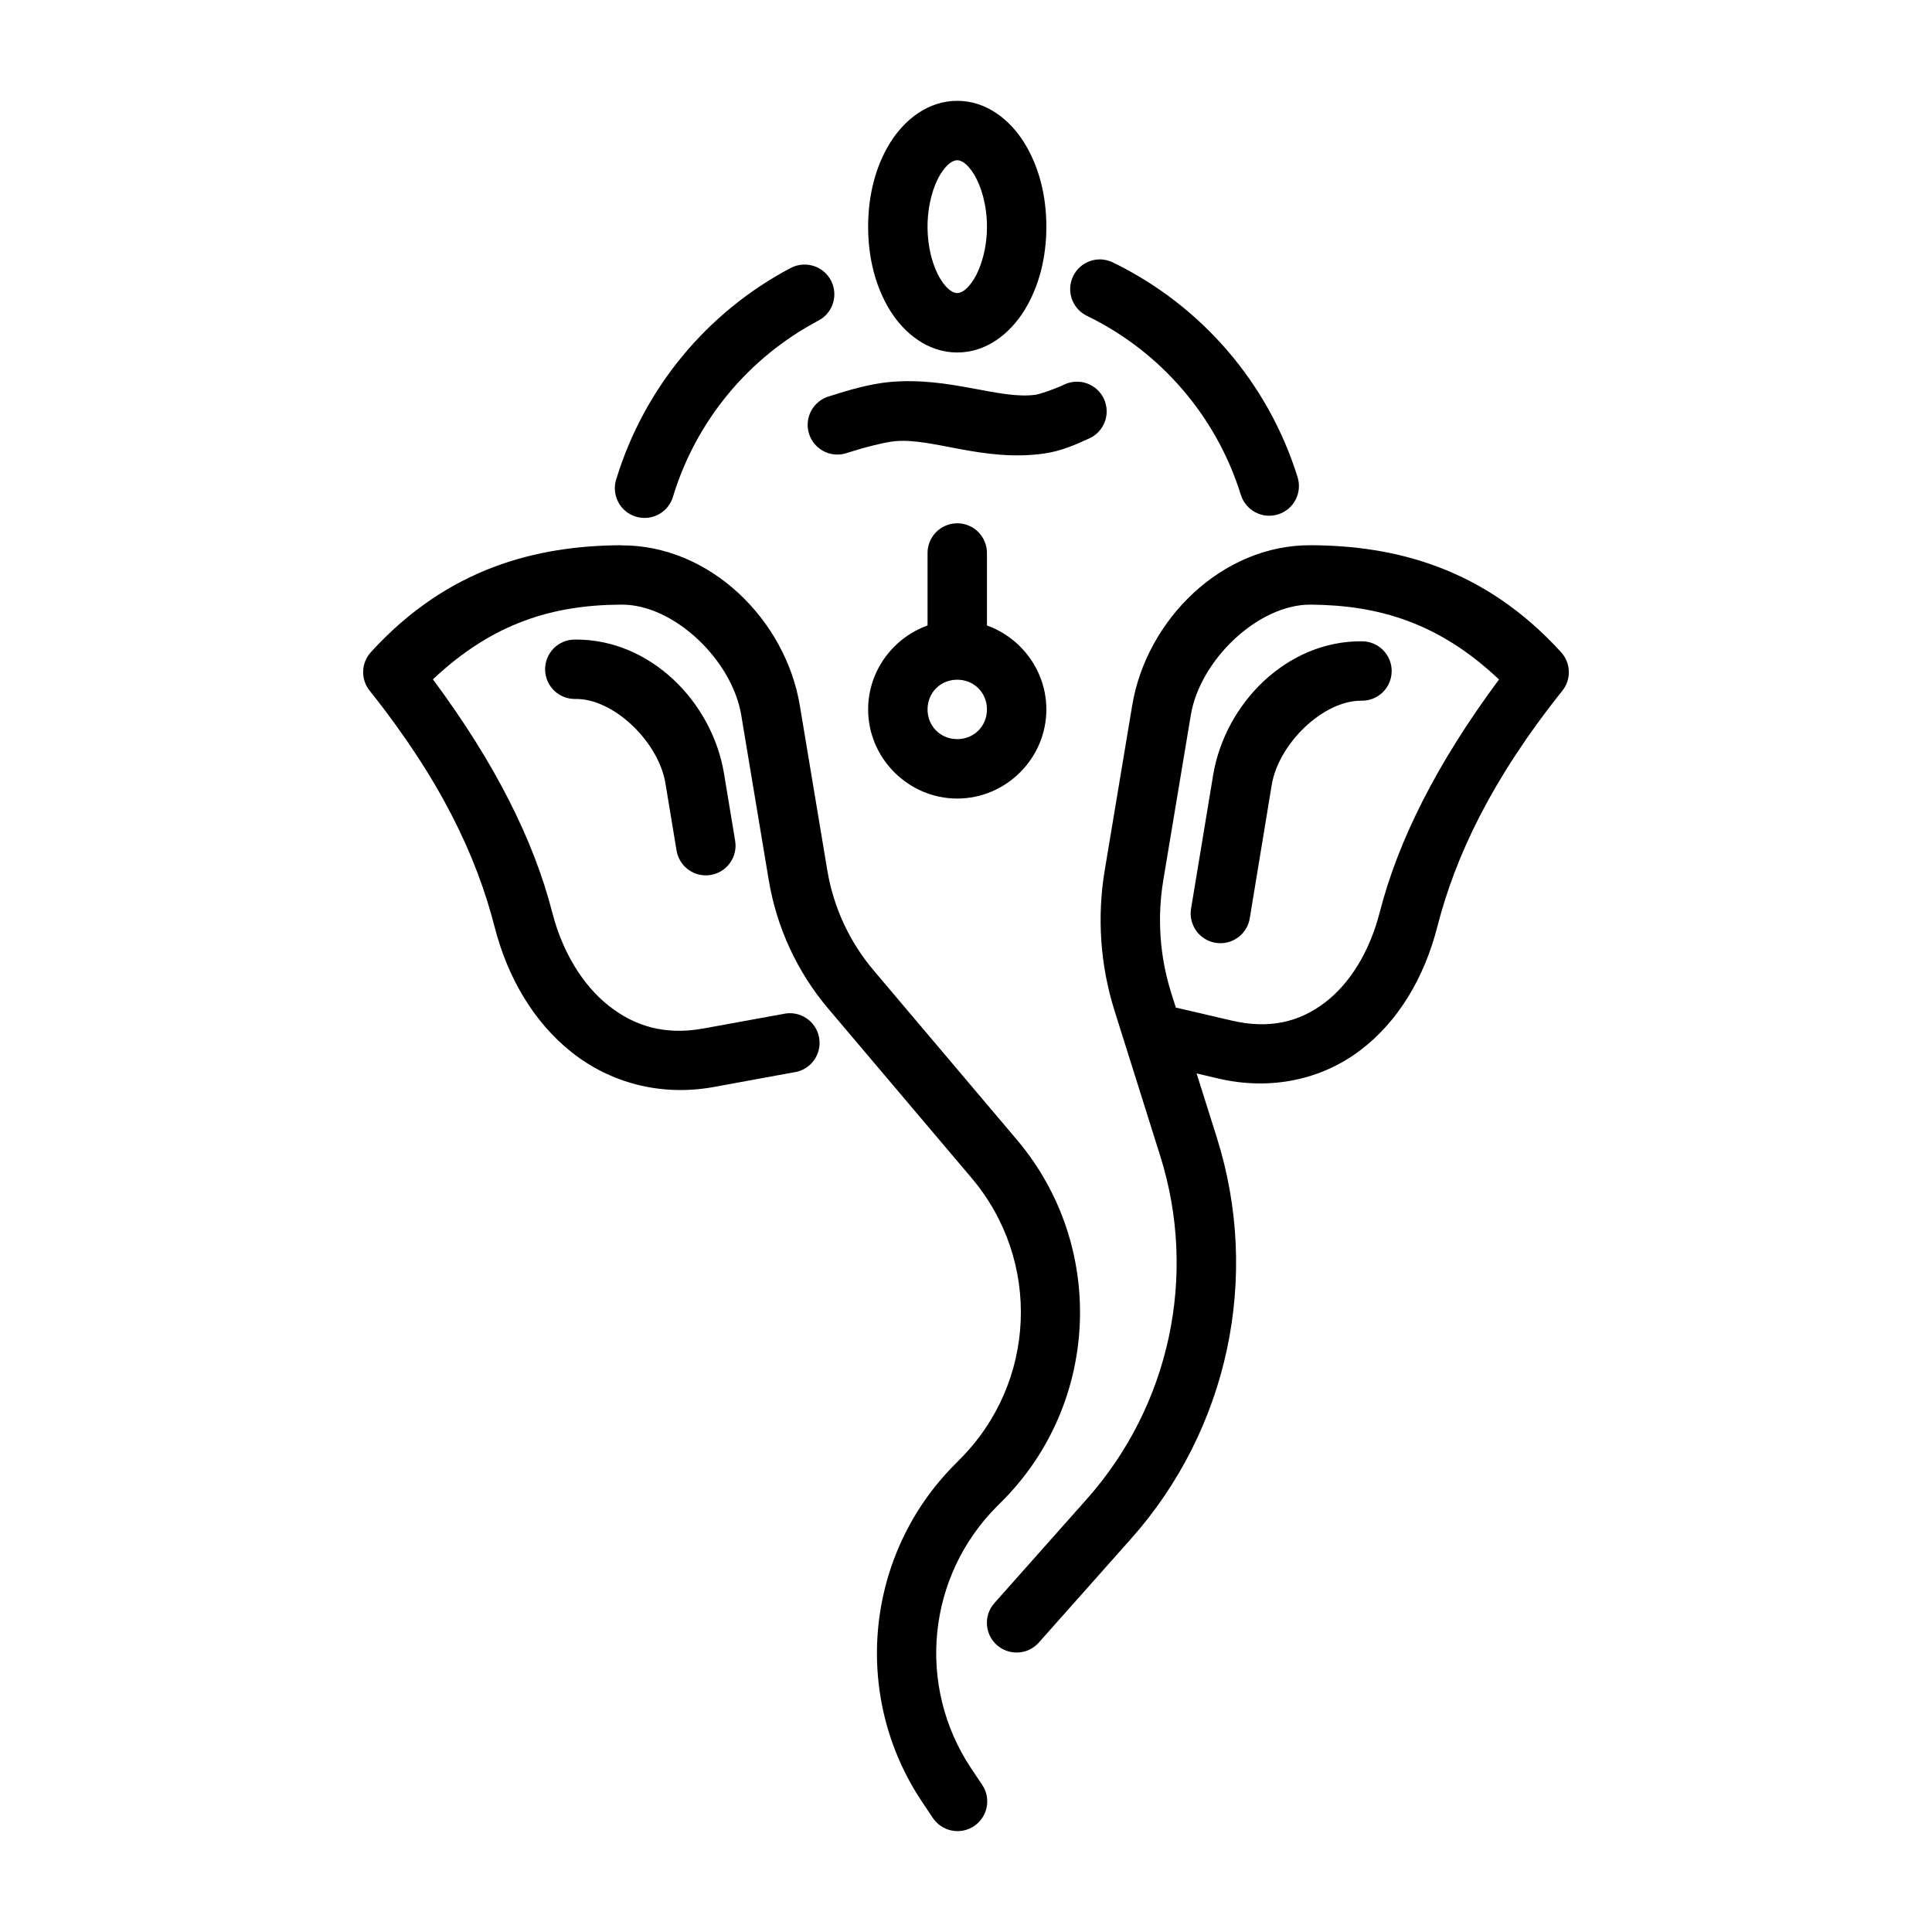
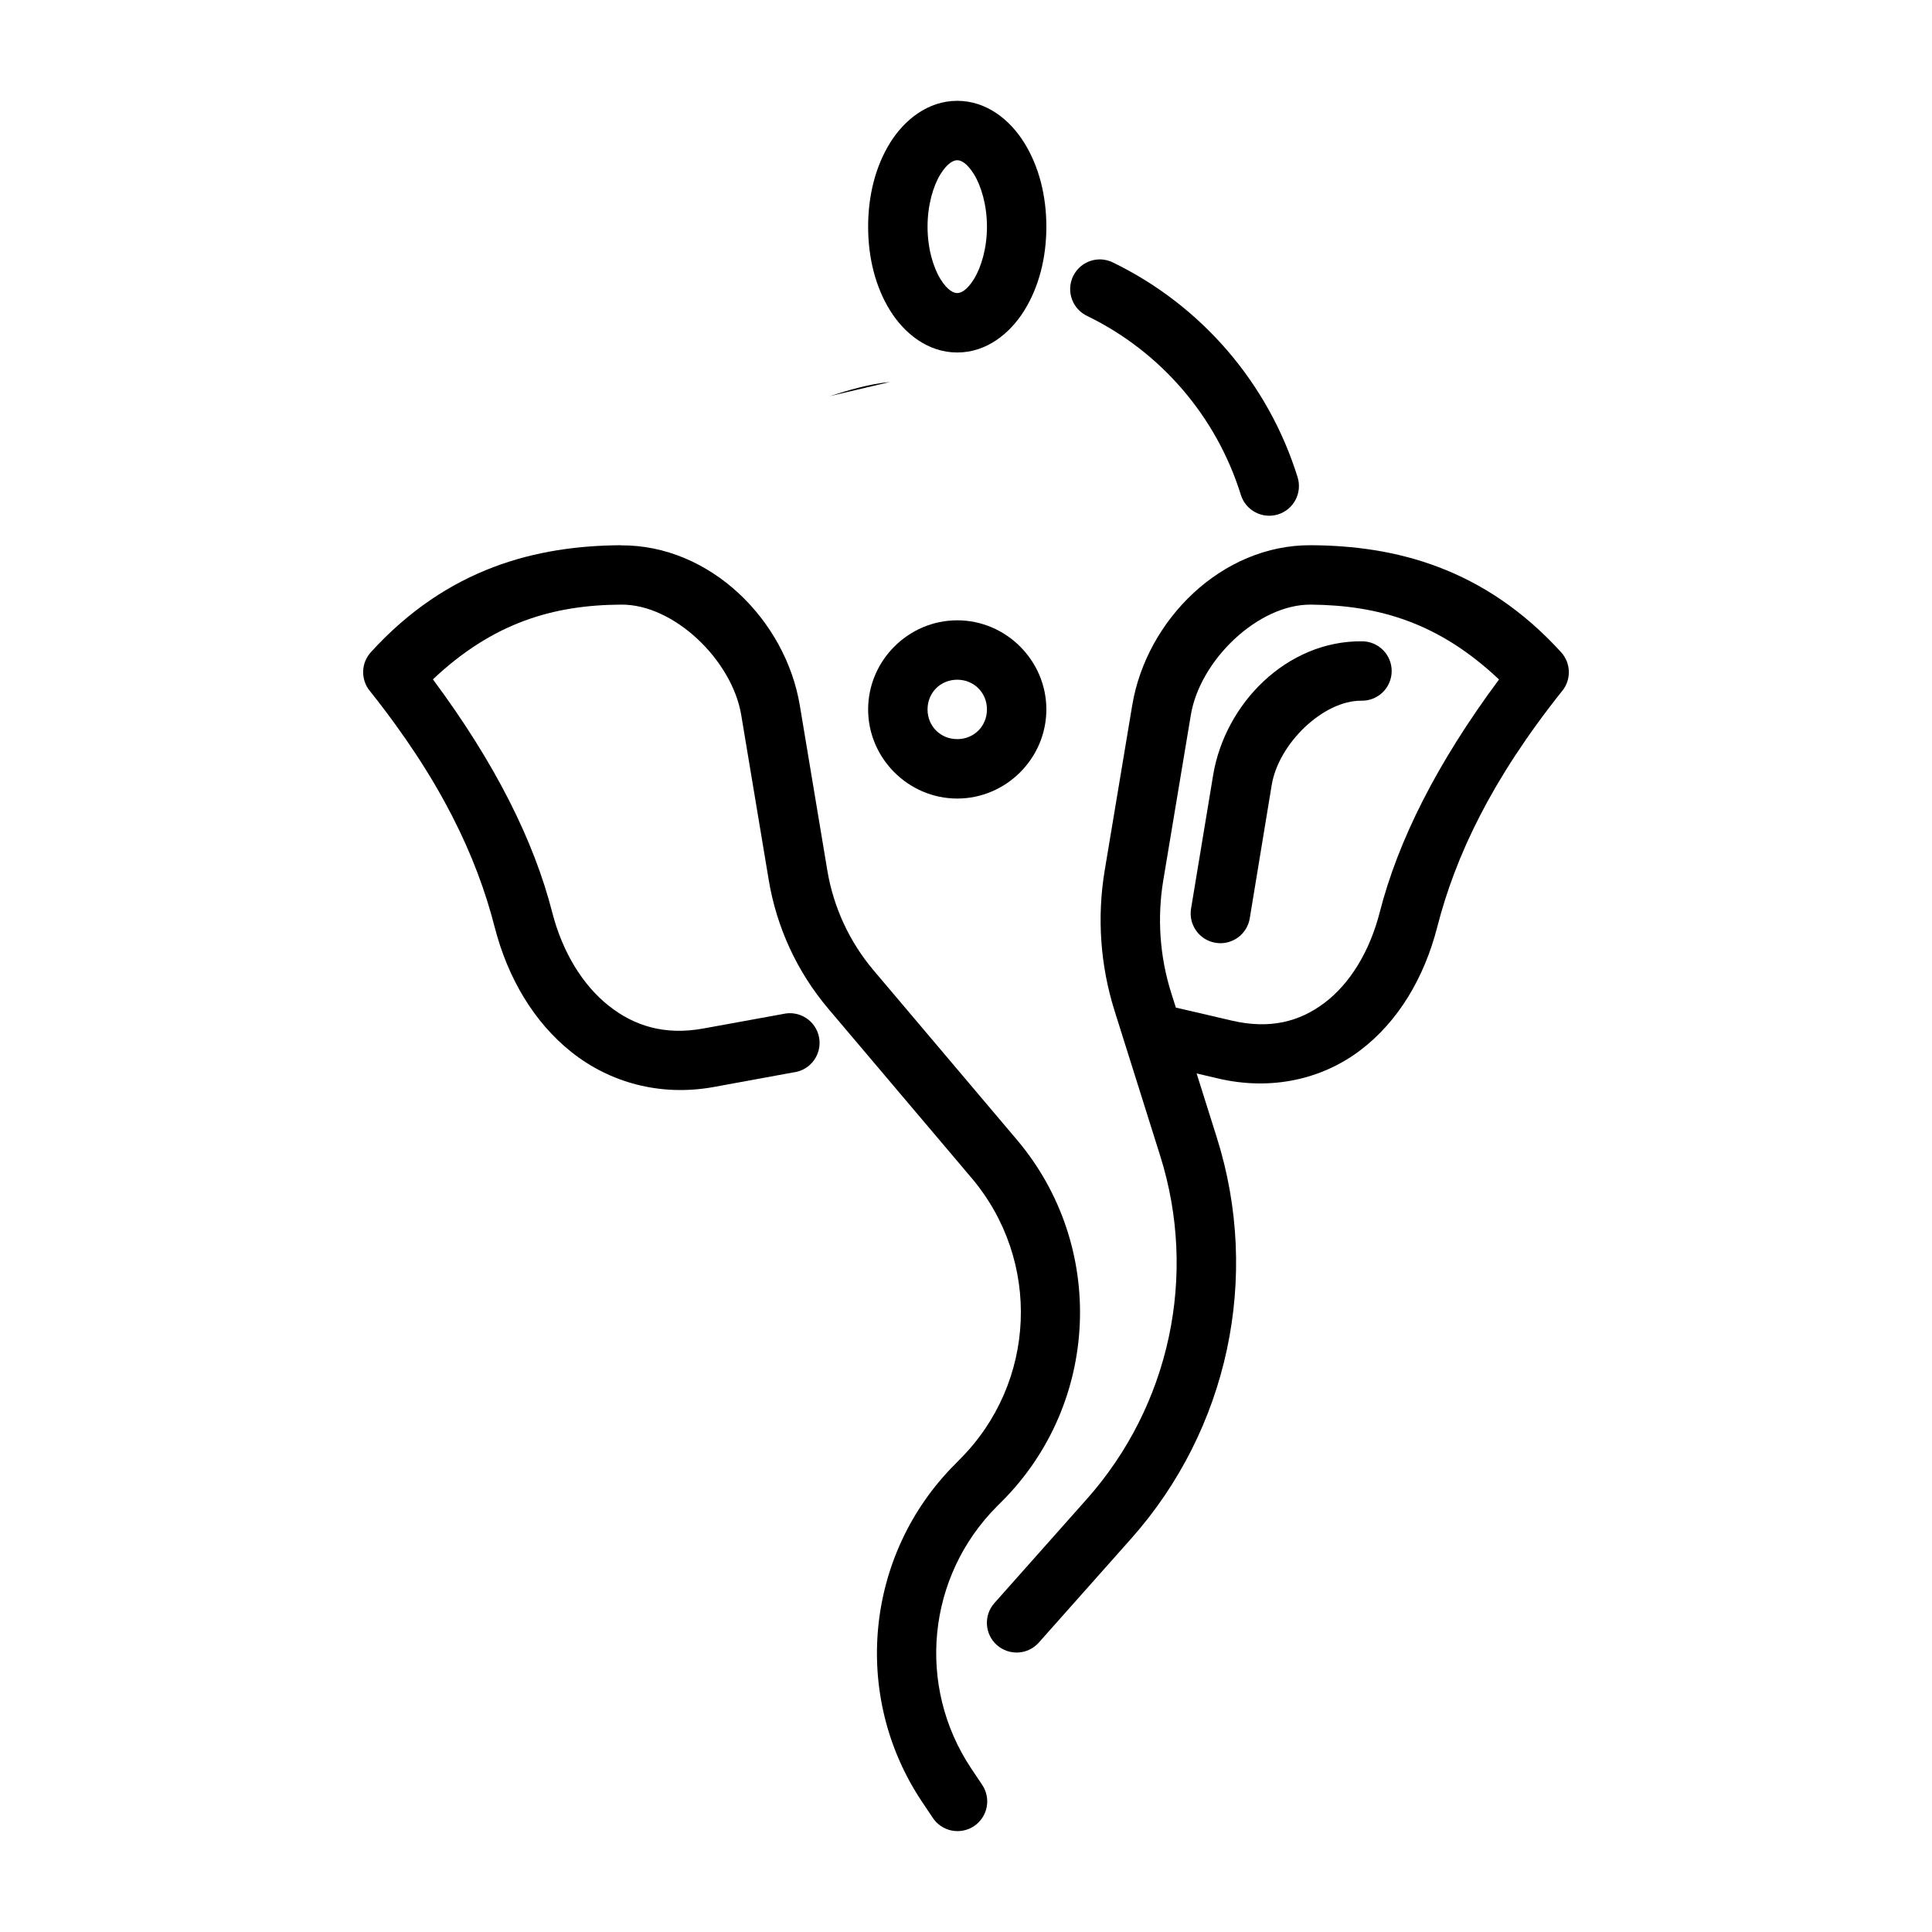
<svg xmlns="http://www.w3.org/2000/svg" fill="#000000" width="800px" height="800px" version="1.1" viewBox="144 144 512 512">
  <g fill-rule="evenodd">
    <path d="m308.48 288.49c-22.125 0.156-45.734 5.879-66.203 28.352-2.598 2.867-2.727 7.191-0.309 10.211 18.855 23.633 28.324 43.902 33.117 62.605 3.434 13.41 10.344 25.203 20.387 33.18 10.043 7.977 23.383 11.828 37.699 9.223l21.156-3.875 0.004 0.004c2.141-0.277 4.078-1.422 5.352-3.164 1.273-1.746 1.777-3.938 1.387-6.062-0.387-2.125-1.633-3.996-3.441-5.176-1.812-1.184-4.027-1.566-6.129-1.066l-21.125 3.844c-10.152 1.848-18.262-0.629-25.094-6.059-6.832-5.426-12.227-14.141-14.945-24.754-4.852-18.941-15.066-39.453-31.609-61.715 15.91-15.027 31.902-19.711 49.875-19.805 13.941-0.156 29.398 14.676 31.828 29.242l7.289 43.727c2.098 12.586 7.531 24.359 15.773 34.102l37.977 44.863c18.559 21.934 17.211 54.254-3.106 74.57l-1.23 1.258c-23.848 23.848-27.562 61.328-8.855 89.391l2.859 4.273 0.004 0.004c1.141 1.773 2.949 3.012 5.012 3.441 2.062 0.426 4.215 0.012 5.969-1.16 1.754-1.168 2.965-2.992 3.363-5.062 0.398-2.07-0.051-4.215-1.246-5.949l-2.859-4.273c-14.598-21.895-11.719-50.918 6.887-69.527l1.23-1.227c26.004-26.004 27.754-67.773 3.996-95.848l-37.977-44.895c-6.41-7.578-10.637-16.719-12.27-26.508l-7.289-43.727c-3.766-22.586-23.742-42.586-47.449-42.402z" />
    <path d="m491.47 288.49c-23.703-0.172-43.652 19.82-47.418 42.406l-7.289 43.727c-2.078 12.461-1.18 25.219 2.613 37.27l12.086 38.406c9.973 31.648 2.582 66.188-19.465 90.988l-24.477 27.551c-2.887 3.254-2.59 8.23 0.66 11.117 3.254 2.887 8.23 2.59 11.117-0.66l24.477-27.551c25.711-28.926 34.352-69.27 22.723-106.18l-5.383-17.098 5.75 1.355c14.145 3.293 27.523 0.156 37.605-7.473 10.082-7.617 16.98-19.277 20.418-32.688 4.793-18.703 14.293-38.977 33.148-62.609h0.008c2.41-3.027 2.266-7.352-0.34-10.211-20.469-22.473-44.078-28.23-66.203-28.352zm-0.094 15.742h0.031c17.977 0.156 33.93 4.797 49.848 19.836-16.527 22.25-26.762 42.754-31.609 61.684-2.719 10.605-8.008 19.008-14.637 24.016-6.629 5.004-14.488 7.051-24.57 4.703l-11.871-2.769-2.953-0.676-1.23-3.875c-3.051-9.684-3.762-19.934-2.09-29.949l7.289-43.727c2.426-14.566 17.855-29.359 31.797-29.242z" />
    <path d="m397.68 308.39c-12.949 0-23.617 10.668-23.617 23.617 0 12.949 10.668 23.617 23.617 23.617 12.949 0 23.617-10.668 23.617-23.617 0-12.949-10.668-23.617-23.617-23.617zm0 15.742c4.441 0 7.871 3.434 7.871 7.871 0 4.441-3.43 7.871-7.871 7.871s-7.871-3.43-7.871-7.871 3.43-7.871 7.871-7.871z" />
-     <path d="m397.56 282.68c-2.09 0.031-4.078 0.895-5.531 2.394-1.453 1.496-2.25 3.512-2.219 5.602v23.617-0.004c-0.031 2.109 0.785 4.141 2.266 5.641s3.5 2.344 5.606 2.344c2.109 0 4.129-0.844 5.606-2.344 1.48-1.5 2.297-3.531 2.266-5.641v-23.617 0.004c0.035-2.133-0.797-4.184-2.305-5.691-1.504-1.508-3.559-2.336-5.688-2.305z" />
    <path d="m435.17 212.75c-3.621 0.141-6.676 2.734-7.402 6.285-0.73 3.547 1.059 7.133 4.328 8.691 19.547 9.504 34.289 26.664 40.742 47.418v-0.004c1.293 4.152 5.703 6.473 9.855 5.184 4.152-1.293 6.473-5.703 5.184-9.855-7.746-24.895-25.445-45.484-48.895-56.887-1.18-0.594-2.492-0.883-3.812-0.836z" />
    <path d="m397.68 170.72c-7.789 0-14.043 5.059-17.836 11.191-3.789 6.133-5.781 13.82-5.781 22.172 0 8.348 1.992 16.008 5.781 22.141 3.789 6.133 10.047 11.191 17.836 11.191 7.789 0 14.016-5.059 17.805-11.191 3.789-6.133 5.812-13.793 5.812-22.141 0-8.348-2.019-16.035-5.812-22.172-3.789-6.133-10.016-11.191-17.805-11.191zm0 15.742c0.906 0 2.519 0.629 4.43 3.719 1.906 3.086 3.445 8.18 3.445 13.898s-1.535 10.781-3.445 13.867c-1.906 3.086-3.523 3.719-4.43 3.719s-2.551-0.629-4.457-3.719c-1.906-3.086-3.414-8.148-3.414-13.867s1.504-10.812 3.414-13.898c1.906-3.086 3.555-3.719 4.457-3.719z" />
-     <path d="m379.85 245.23c-5.383 0.488-11.098 2.195-15.961 3.75h0.004c-2.086 0.555-3.856 1.938-4.891 3.832-1.035 1.891-1.25 4.125-0.59 6.18 0.656 2.055 2.129 3.75 4.074 4.688 1.941 0.941 4.184 1.039 6.203 0.277 4.383-1.402 9.91-2.805 12.578-3.043 9.992-0.898 23.305 5.531 39.359 3.289 4.543-0.629 8.418-2.367 11.715-3.875 2-0.801 3.582-2.387 4.379-4.387 0.801-2 0.742-4.238-0.152-6.199-0.898-1.957-2.559-3.461-4.594-4.164-2.035-0.699-4.269-0.539-6.184 0.453-2.711 1.242-6.269 2.43-7.348 2.582-9.586 1.34-22.625-4.816-38.59-3.383z" />
-     <path d="m356.97 214.11c-1.238 0.039-2.453 0.367-3.539 0.961-22.109 11.715-38.664 31.746-46.031 55.66-0.727 2.023-0.594 4.258 0.371 6.184 0.965 1.926 2.672 3.371 4.731 4 2.055 0.633 4.281 0.395 6.16-0.66 1.875-1.051 3.242-2.828 3.773-4.91 6.144-19.93 19.949-36.574 38.375-46.34l0.004-0.004c3.285-1.676 4.969-5.41 4.047-8.98-0.922-3.574-4.203-6.027-7.891-5.902z" />
-     <path d="m296.3 313.49c-2.098 0.008-4.109 0.852-5.578 2.348-1.473 1.496-2.289 3.516-2.266 5.617 0.027 2.098 0.887 4.102 2.394 5.559 1.508 1.461 3.535 2.262 5.633 2.219 10.125-0.156 22.039 11.332 23.863 22.355l2.922 17.652c0.305 2.094 1.438 3.977 3.144 5.227 1.711 1.246 3.852 1.754 5.938 1.406 2.086-0.348 3.945-1.52 5.16-3.254 1.211-1.734 1.676-3.883 1.285-5.961l-2.922-17.652c-3.137-18.984-19.547-35.727-39.574-35.516z" />
+     <path d="m379.85 245.23c-5.383 0.488-11.098 2.195-15.961 3.75h0.004z" />
    <path d="m504.97 313.95c-19.996-0.203-36.355 16.543-39.484 35.516l-5.844 35.332c-0.703 4.297 2.207 8.352 6.504 9.055 4.297 0.707 8.352-2.203 9.055-6.5l5.812-35.301c1.816-11.035 13.703-22.461 23.77-22.355v-0.004c2.102 0.043 4.129-0.758 5.637-2.215 1.504-1.461 2.367-3.465 2.391-5.562 0.027-2.098-0.789-4.121-2.262-5.617-1.473-1.496-3.481-2.34-5.578-2.348z" />
  </g>
</svg>